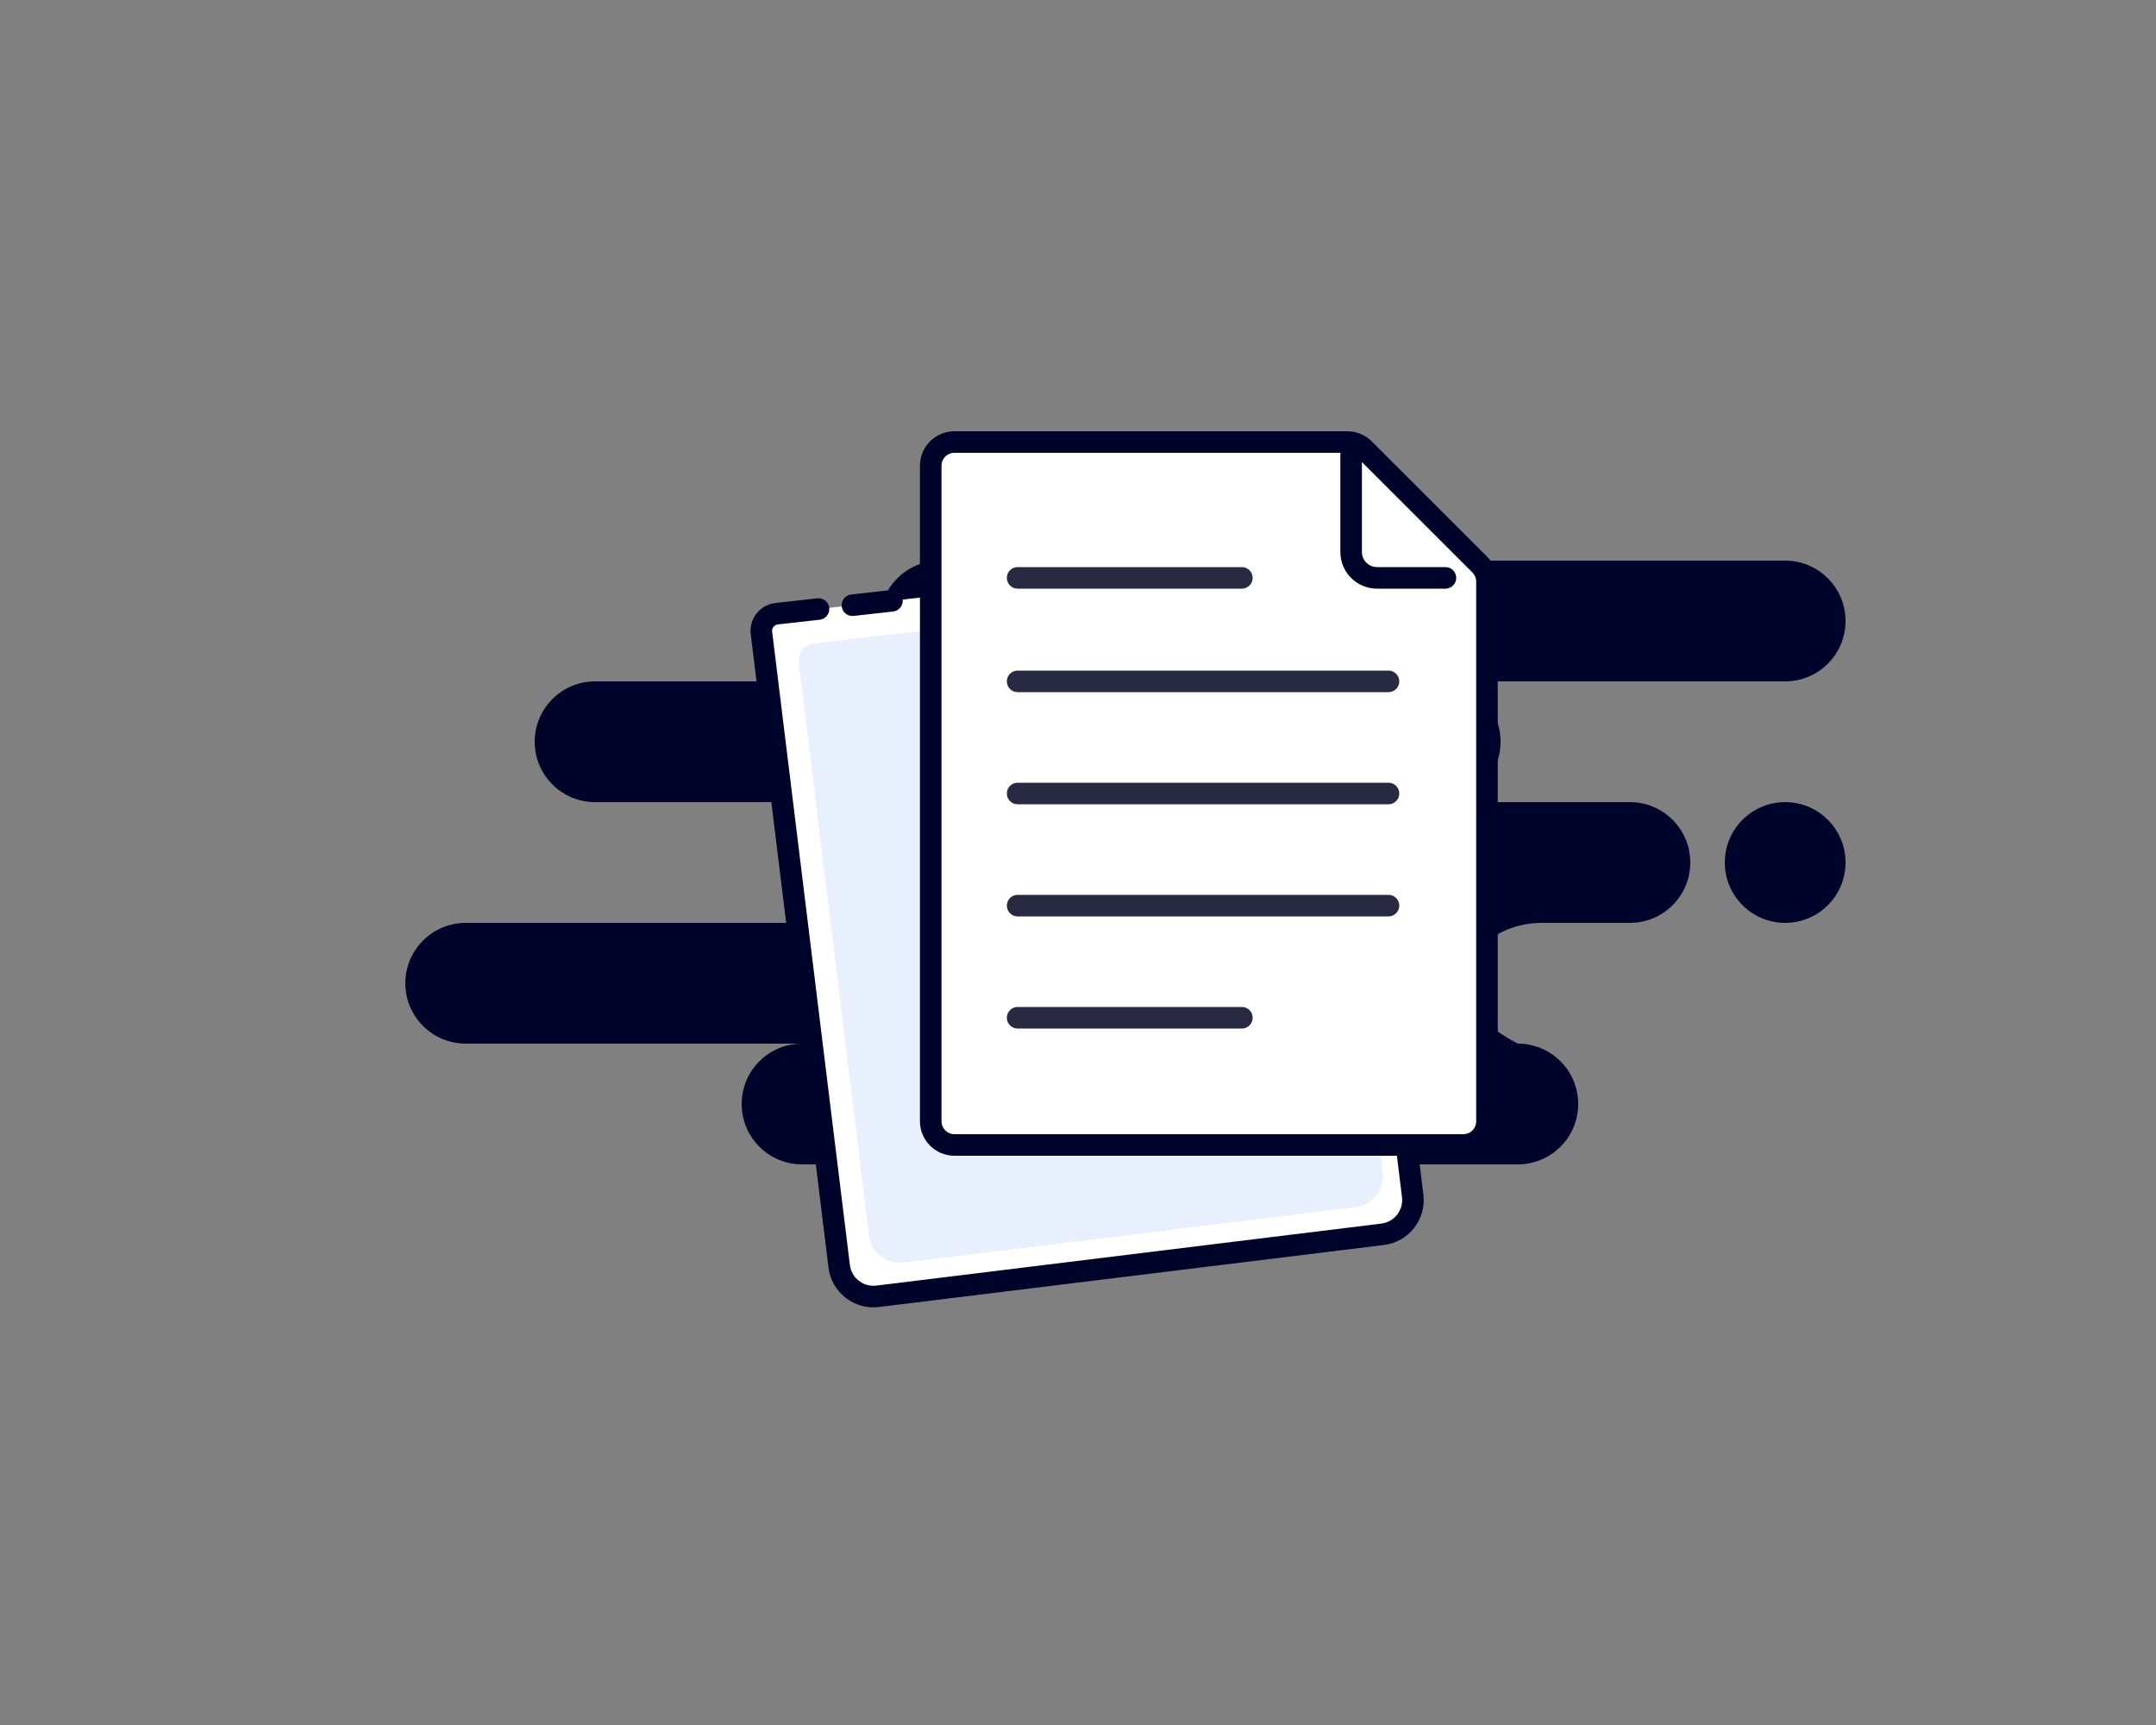
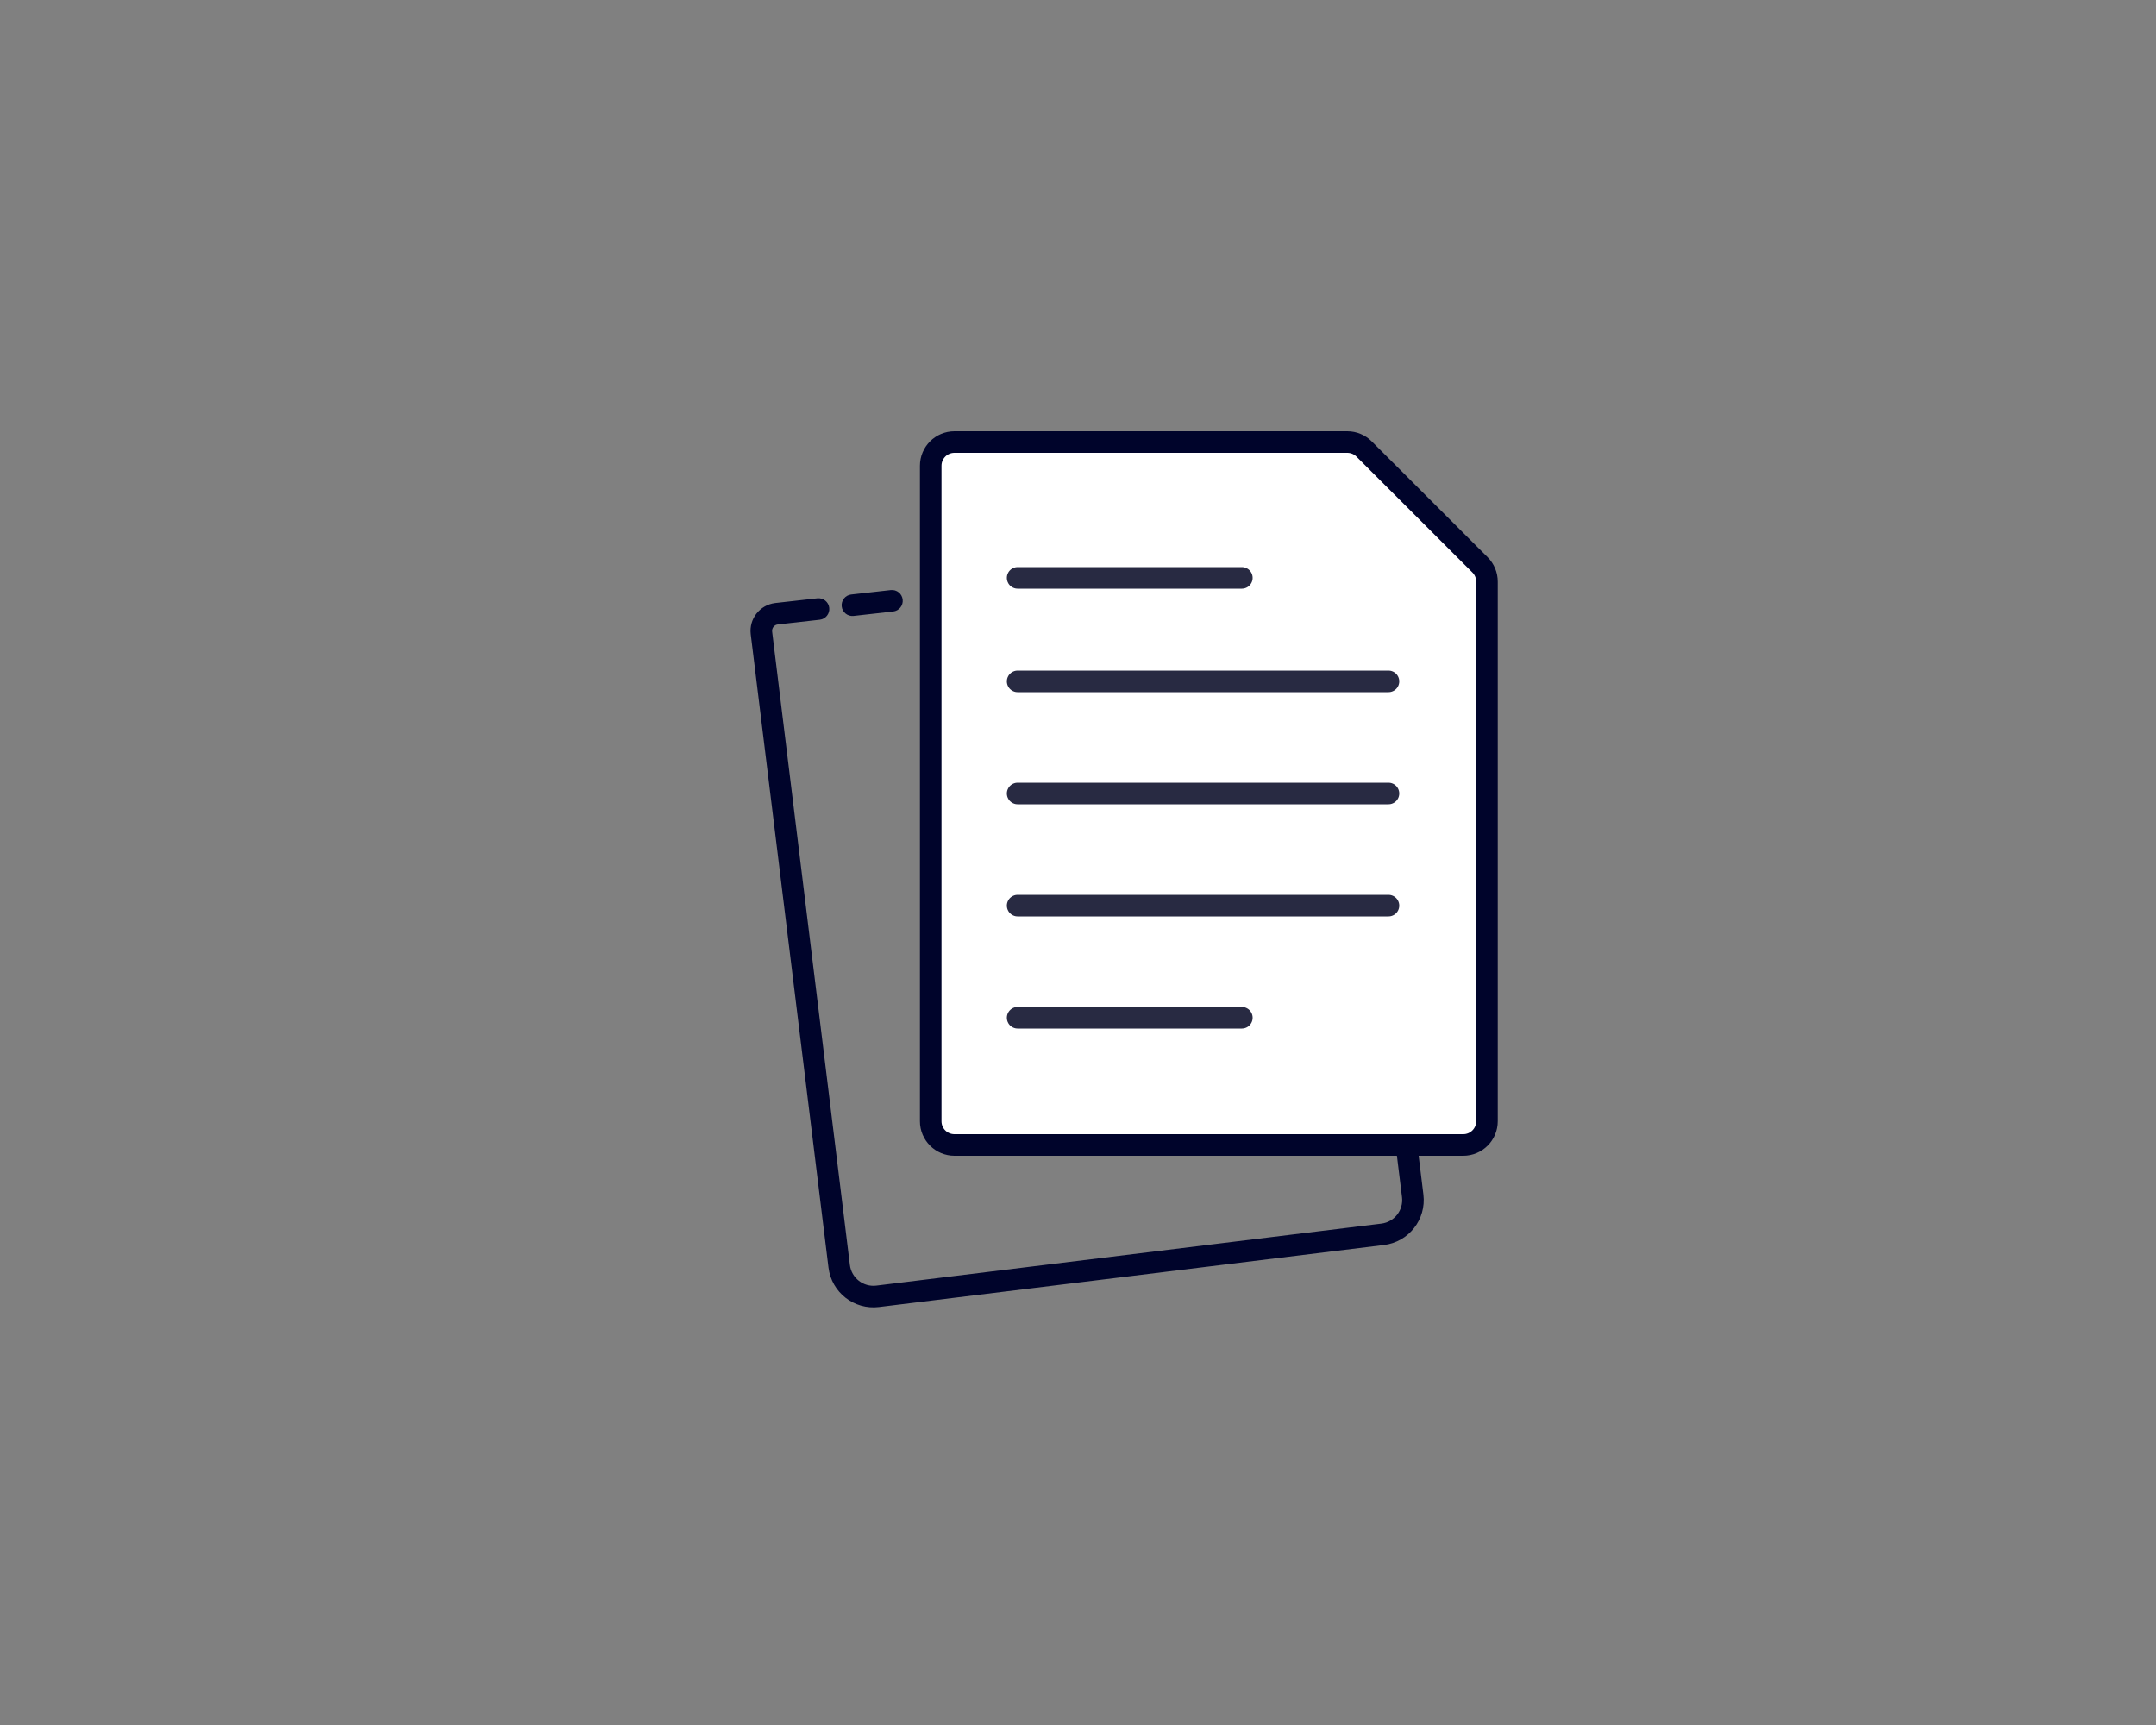
<svg xmlns="http://www.w3.org/2000/svg" width="250" height="200" viewBox="0 0 250 200" fill="none">
  <rect x="0" y="0" width="250" height="200" fill="#808080" stroke="none" />
-   <path fill-rule="evenodd" clip-rule="evenodd" d="M207 65C210.866 65 214 68.134 214 72C214 75.866 210.866 79 207 79H167C170.866 79 174 82.134 174 86C174 89.866 170.866 93 167 93H189C192.866 93 196 96.134 196 100C196 103.866 192.866 107 189 107H178.826C173.952 107 170 110.134 170 114C170 116.577 172 118.911 176 121C179.866 121 183 124.134 183 128C183 131.866 179.866 135 176 135H93C89.134 135 86 131.866 86 128C86 124.134 89.134 121 93 121H54C50.134 121 47 117.866 47 114C47 110.134 50.134 107 54 107H94C97.866 107 101 103.866 101 100C101 96.134 97.866 93 94 93H69C65.134 93 62 89.866 62 86C62 82.134 65.134 79 69 79H109C105.134 79 102 75.866 102 72C102 68.134 105.134 65 109 65H207ZM207 93C210.866 93 214 96.134 214 100C214 103.866 210.866 107 207 107C203.134 107 200 103.866 200 100C200 96.134 203.134 93 207 93Z" fill="#00042B" />
-   <path fill-rule="evenodd" clip-rule="evenodd" d="M153.672 64L162.974 131.843L163.809 138.649C164.079 140.842 162.519 142.837 160.327 143.107L101.766 150.297C99.574 150.566 97.578 149.007 97.309 146.814L88.293 73.387C88.158 72.29 88.938 71.293 90.034 71.158C90.041 71.157 90.048 71.156 90.055 71.155L94.914 70.61M98.842 70.17L103.429 69.655L98.842 70.17Z" fill="white" />
  <path d="M154.91 63.83C154.816 63.146 154.186 62.668 153.502 62.761C152.818 62.855 152.34 63.486 152.433 64.17L153.672 64L154.91 63.83ZM162.974 131.843L164.214 131.69C164.214 131.685 164.213 131.679 164.212 131.673L162.974 131.843ZM163.809 138.649L162.569 138.801L163.809 138.649ZM97.309 146.814L98.549 146.662L97.309 146.814ZM90.055 71.155L89.916 69.913L89.916 69.913L90.055 71.155ZM95.053 71.853C95.739 71.776 96.233 71.157 96.156 70.471C96.079 69.785 95.46 69.291 94.774 69.368L94.914 70.61L95.053 71.853ZM98.703 68.928C98.017 69.004 97.523 69.623 97.6 70.309C97.677 70.995 98.295 71.489 98.981 71.412L98.842 70.17L98.703 68.928ZM103.568 70.897C104.255 70.82 104.748 70.202 104.671 69.516C104.594 68.83 103.976 68.336 103.29 68.413L103.429 69.655L103.568 70.897ZM153.672 64L152.433 64.17L161.735 132.012L162.974 131.843L164.212 131.673L154.91 63.83L153.672 64ZM162.974 131.843L161.733 131.995L162.569 138.801L163.809 138.649L165.05 138.497L164.214 131.69L162.974 131.843ZM163.809 138.649L162.569 138.801C162.754 140.309 161.682 141.681 160.174 141.866L160.327 143.107L160.479 144.347C163.357 143.994 165.403 141.375 165.05 138.497L163.809 138.649ZM160.327 143.107L160.174 141.866L101.614 149.056L101.766 150.297L101.919 151.538L160.479 144.347L160.327 143.107ZM101.766 150.297L101.614 149.056C100.107 149.241 98.735 148.169 98.549 146.662L97.309 146.814L96.068 146.967C96.421 149.844 99.041 151.891 101.919 151.538L101.766 150.297ZM97.309 146.814L98.549 146.662L89.534 73.234L88.293 73.387L87.052 73.539L96.068 146.967L97.309 146.814ZM88.293 73.387L89.534 73.234C89.483 72.823 89.776 72.449 90.187 72.399L90.034 71.158L89.882 69.917C88.1 70.136 86.834 71.757 87.052 73.539L88.293 73.387ZM90.034 71.158L90.187 72.399C90.189 72.398 90.192 72.398 90.195 72.398L90.055 71.155L89.916 69.913C89.905 69.915 89.893 69.916 89.882 69.917L90.034 71.158ZM90.055 71.155L90.195 72.398L95.053 71.853L94.914 70.61L94.774 69.368L89.916 69.913L90.055 71.155ZM98.842 70.17L98.981 71.412L103.568 70.897L103.429 69.655L103.29 68.413L98.703 68.928L98.842 70.17ZM103.429 69.655L103.29 68.413L98.703 68.928L98.842 70.17L98.981 71.412L103.568 70.897L103.429 69.655Z" fill="#00042B" />
-   <path fill-rule="evenodd" clip-rule="evenodd" d="M151.14 68.269L159.56 129.753L160.317 135.921C160.561 137.908 159.167 139.714 157.203 139.956L104.761 146.395C102.798 146.636 101.008 145.22 100.764 143.233L92.614 76.857C92.48 75.76 93.259 74.763 94.356 74.628L100.843 73.831" fill="#E8F0FE" />
  <path d="M110.672 51.25H156.229C156.958 51.25 157.657 51.539 158.173 52.055L171.616 65.49C172.132 66.006 172.422 66.705 172.422 67.435V130C172.422 131.519 171.191 132.75 169.672 132.75H110.672C109.153 132.75 107.922 131.519 107.922 130V54C107.922 52.481 109.153 51.25 110.672 51.25Z" fill="white" stroke="#00042B" stroke-width="2.5" />
-   <path d="M156.672 52.403V64C156.672 65.657 158.015 67 159.672 67H167.605" stroke="#00042B" stroke-width="2.5" stroke-linecap="round" stroke-linejoin="round" />
  <path d="M118 118H144M118 67H144H118ZM118 79H161H118ZM118 92H161H118ZM118 105H161H118Z" stroke="#00031F" stroke-opacity="0.84" stroke-width="2.5" stroke-linecap="round" stroke-linejoin="round" />
</svg>